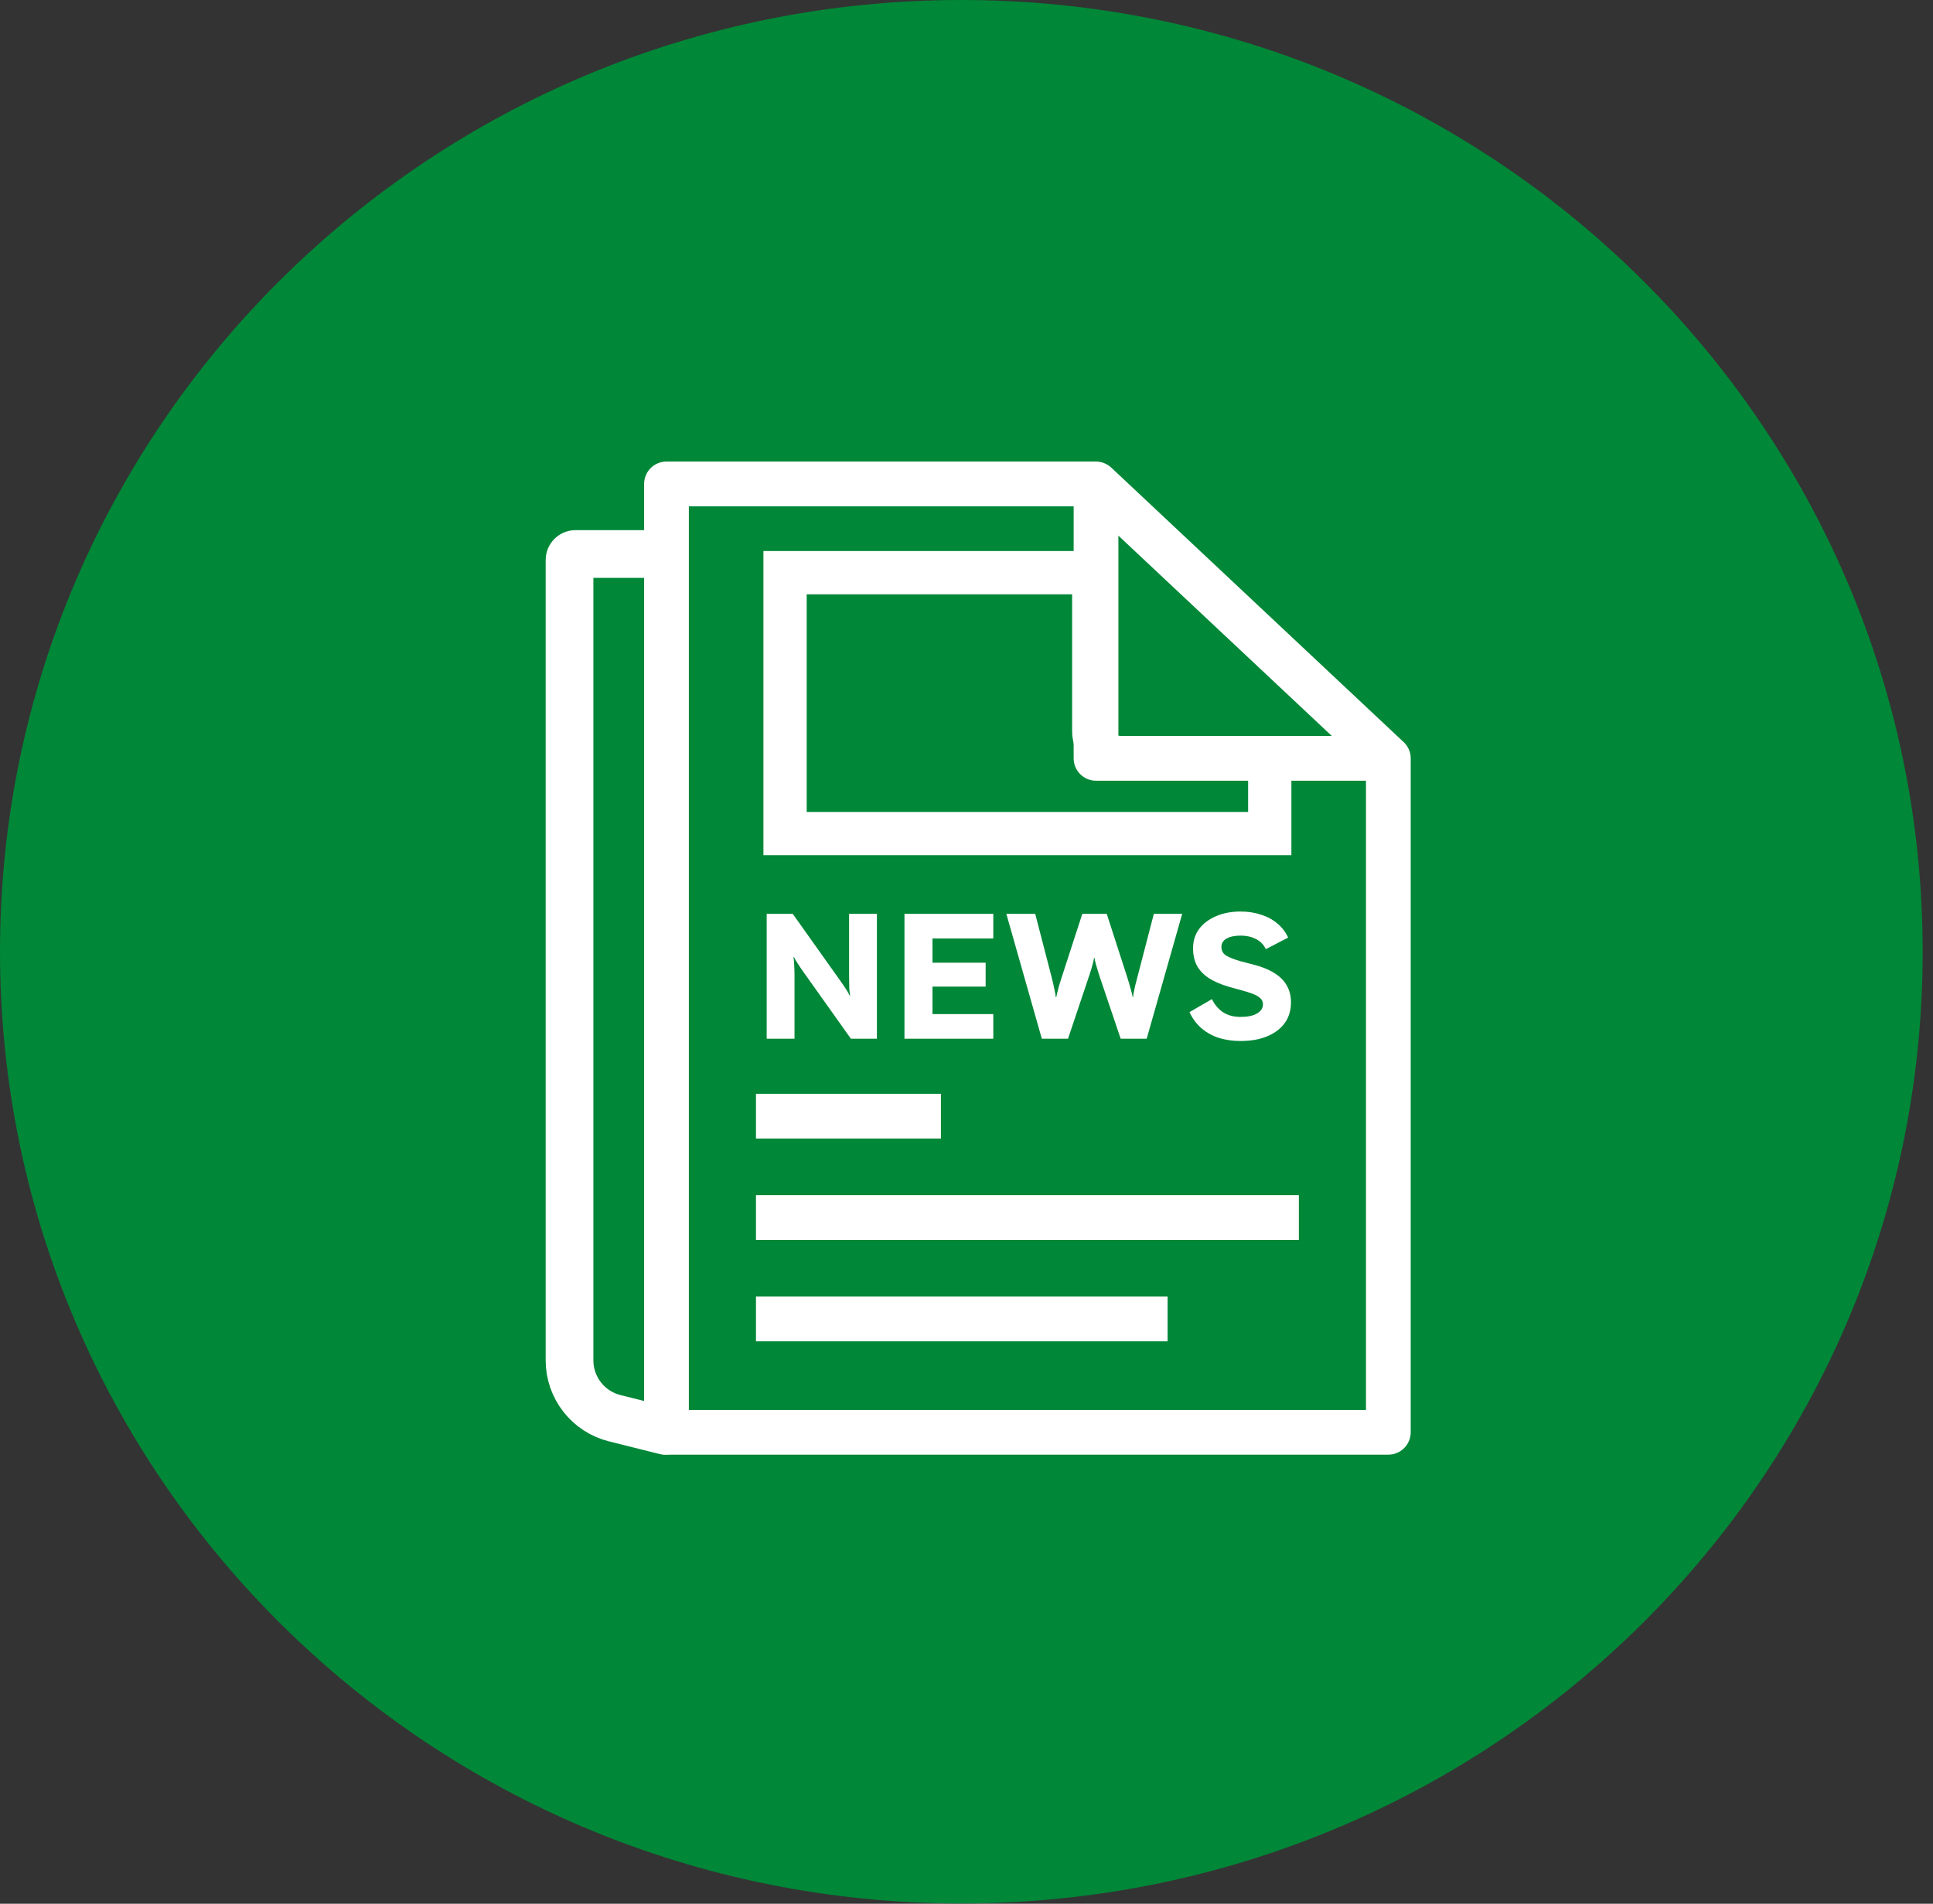
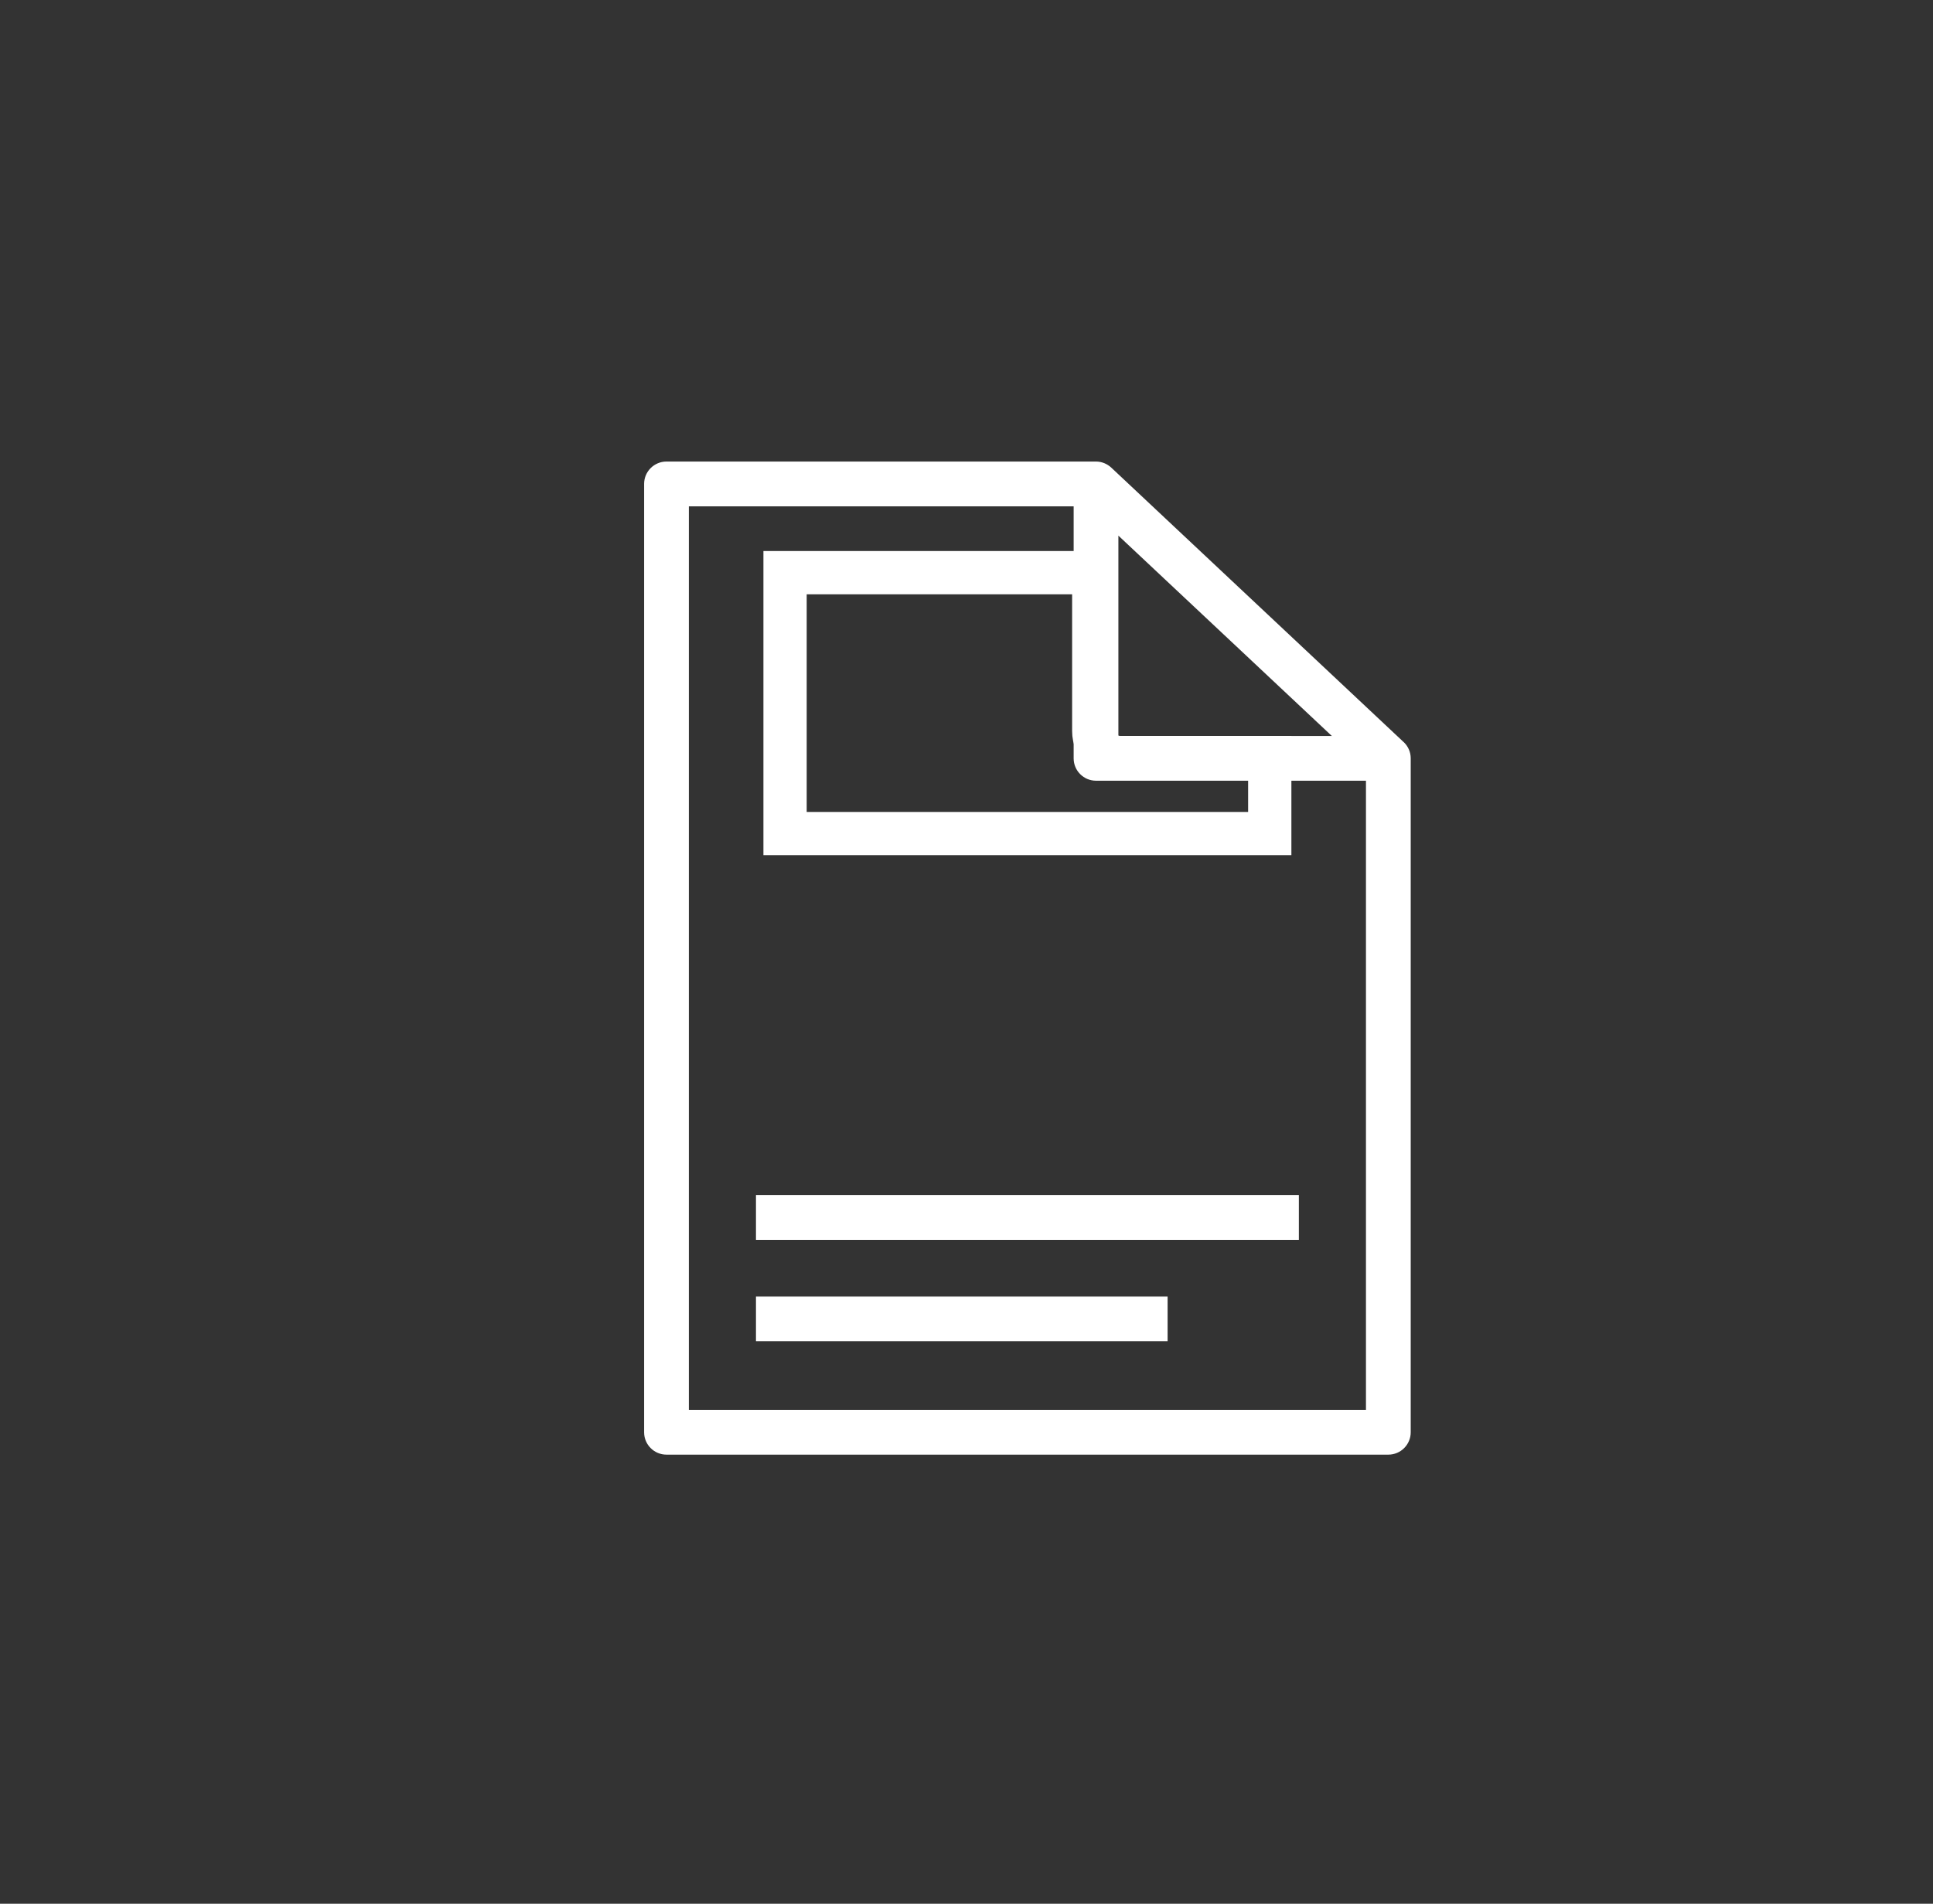
<svg xmlns="http://www.w3.org/2000/svg" width="134" height="132" viewBox="0 0 134 132" fill="none">
  <rect x="0" y="0" width="134" height="132" fill="#333333" stroke="none" />
-   <path fill-rule="evenodd" clip-rule="evenodd" d="M66.641 131.98C29.836 131.98 0 102.434 0 65.99C0 29.547 29.836 0 66.641 0C103.448 0 133.284 29.547 133.284 65.99C133.284 102.434 103.448 131.98 66.641 131.98Z" fill="#008737" />
  <path d="M97.302 51.452L77.037 32.424C76.76 32.168 76.388 32.002 75.978 32.002H46.202C45.346 32.002 44.651 32.697 44.651 33.553V99.309C44.651 100.165 45.346 100.86 46.202 100.86H96.243C97.099 100.86 97.794 100.165 97.794 99.309V52.577C97.794 52.13 97.603 51.733 97.302 51.448V51.452ZM77.529 37.139L92.326 51.03H77.529V37.139ZM94.692 97.762H47.753V35.108H74.428V52.581C74.428 53.437 75.122 54.132 75.978 54.132H94.692V97.762Z" fill="white" />
-   <path d="M65.226 75.84H52.406V78.941H65.226V75.84Z" fill="white" />
  <path d="M80.941 89.9H52.406V93.002H80.941V89.9Z" fill="white" />
  <path d="M90.04 82.87H52.406V85.972H90.04V82.87Z" fill="white" />
-   <path d="M46.098 99.206L42.614 98.335C40.773 97.874 39.481 96.22 39.481 94.322V38.826C39.481 38.597 39.666 38.412 39.895 38.412H45.684" stroke="white" stroke-width="3.308" stroke-linecap="round" />
-   <path d="M58.861 63.363H60.79V72.019H58.985L55.733 67.444C55.568 67.213 55.419 66.995 55.288 66.788C55.156 66.582 55.073 66.438 55.04 66.356L55.003 66.368C55.028 66.45 55.044 66.615 55.053 66.863C55.069 67.102 55.077 67.365 55.077 67.654V72.019H53.148V63.363H54.954L58.206 67.938C58.371 68.169 58.519 68.388 58.651 68.594C58.783 68.8 58.865 68.944 58.898 69.027L58.935 69.014C58.911 68.924 58.89 68.759 58.873 68.52C58.865 68.272 58.861 68.008 58.861 67.728V63.363ZM64.642 63.363V72.019H62.7V63.363H64.642ZM68.858 70.313V72.019H63.516V70.313H68.858ZM68.327 66.751V68.408H63.516V66.751H68.327ZM68.858 63.363V65.07H63.516V63.363H68.858ZM72.221 72.019L69.761 63.363H71.764L72.914 67.802C72.988 68.091 73.05 68.363 73.099 68.618C73.157 68.874 73.186 69.047 73.186 69.138H73.223C73.231 69.08 73.252 68.985 73.285 68.853C73.318 68.713 73.359 68.552 73.409 68.371C73.466 68.19 73.524 68.004 73.582 67.815L75.028 63.363H76.722L78.157 67.802C78.248 68.091 78.326 68.363 78.392 68.618C78.466 68.866 78.507 69.035 78.516 69.126H78.553C78.553 69.068 78.565 68.973 78.59 68.841C78.615 68.701 78.647 68.54 78.689 68.359C78.738 68.169 78.788 67.98 78.837 67.79L79.987 63.363H81.953L79.492 72.019H77.687L76.203 67.629C76.121 67.365 76.046 67.122 75.981 66.9C75.915 66.669 75.882 66.512 75.882 66.43H75.832C75.832 66.512 75.799 66.669 75.733 66.9C75.676 67.122 75.601 67.365 75.511 67.629L74.039 72.019H72.221ZM85.994 72.18C85.491 72.18 85.009 72.114 84.547 71.982C84.094 71.842 83.686 71.623 83.323 71.327C82.969 71.03 82.68 70.647 82.458 70.177L84.016 69.274C84.189 69.645 84.44 69.946 84.77 70.177C85.108 70.399 85.516 70.51 85.994 70.51C86.481 70.51 86.86 70.432 87.132 70.275C87.412 70.111 87.552 69.9 87.552 69.645C87.552 69.472 87.495 69.332 87.379 69.224C87.264 69.109 87.091 69.006 86.86 68.915C86.629 68.825 86.34 68.734 85.994 68.643L85.19 68.421C84.63 68.256 84.164 68.054 83.793 67.815C83.422 67.567 83.146 67.275 82.965 66.937C82.791 66.599 82.705 66.203 82.705 65.75C82.705 65.247 82.841 64.806 83.113 64.427C83.393 64.047 83.781 63.751 84.275 63.536C84.778 63.314 85.355 63.202 86.007 63.202C86.501 63.202 86.963 63.272 87.391 63.413C87.828 63.544 88.208 63.746 88.529 64.019C88.859 64.282 89.114 64.612 89.296 65.008L87.75 65.811C87.593 65.49 87.363 65.255 87.058 65.107C86.753 64.95 86.406 64.872 86.019 64.872C85.59 64.872 85.256 64.942 85.017 65.082C84.786 65.222 84.671 65.412 84.671 65.651C84.671 65.931 84.795 66.141 85.042 66.281C85.289 66.413 85.611 66.537 86.007 66.652L86.823 66.863C87.424 67.011 87.923 67.209 88.319 67.456C88.715 67.695 89.007 67.984 89.197 68.322C89.395 68.66 89.494 69.055 89.494 69.509C89.494 70.045 89.353 70.515 89.073 70.918C88.793 71.314 88.389 71.623 87.861 71.846C87.342 72.069 86.72 72.18 85.994 72.18Z" fill="white" />
  <path d="M88.022 57.797H54.422V39.706H75.822V50.696C75.822 51.707 76.641 52.526 77.651 52.526H88.022V57.797Z" stroke="white" stroke-width="3" />
</svg>